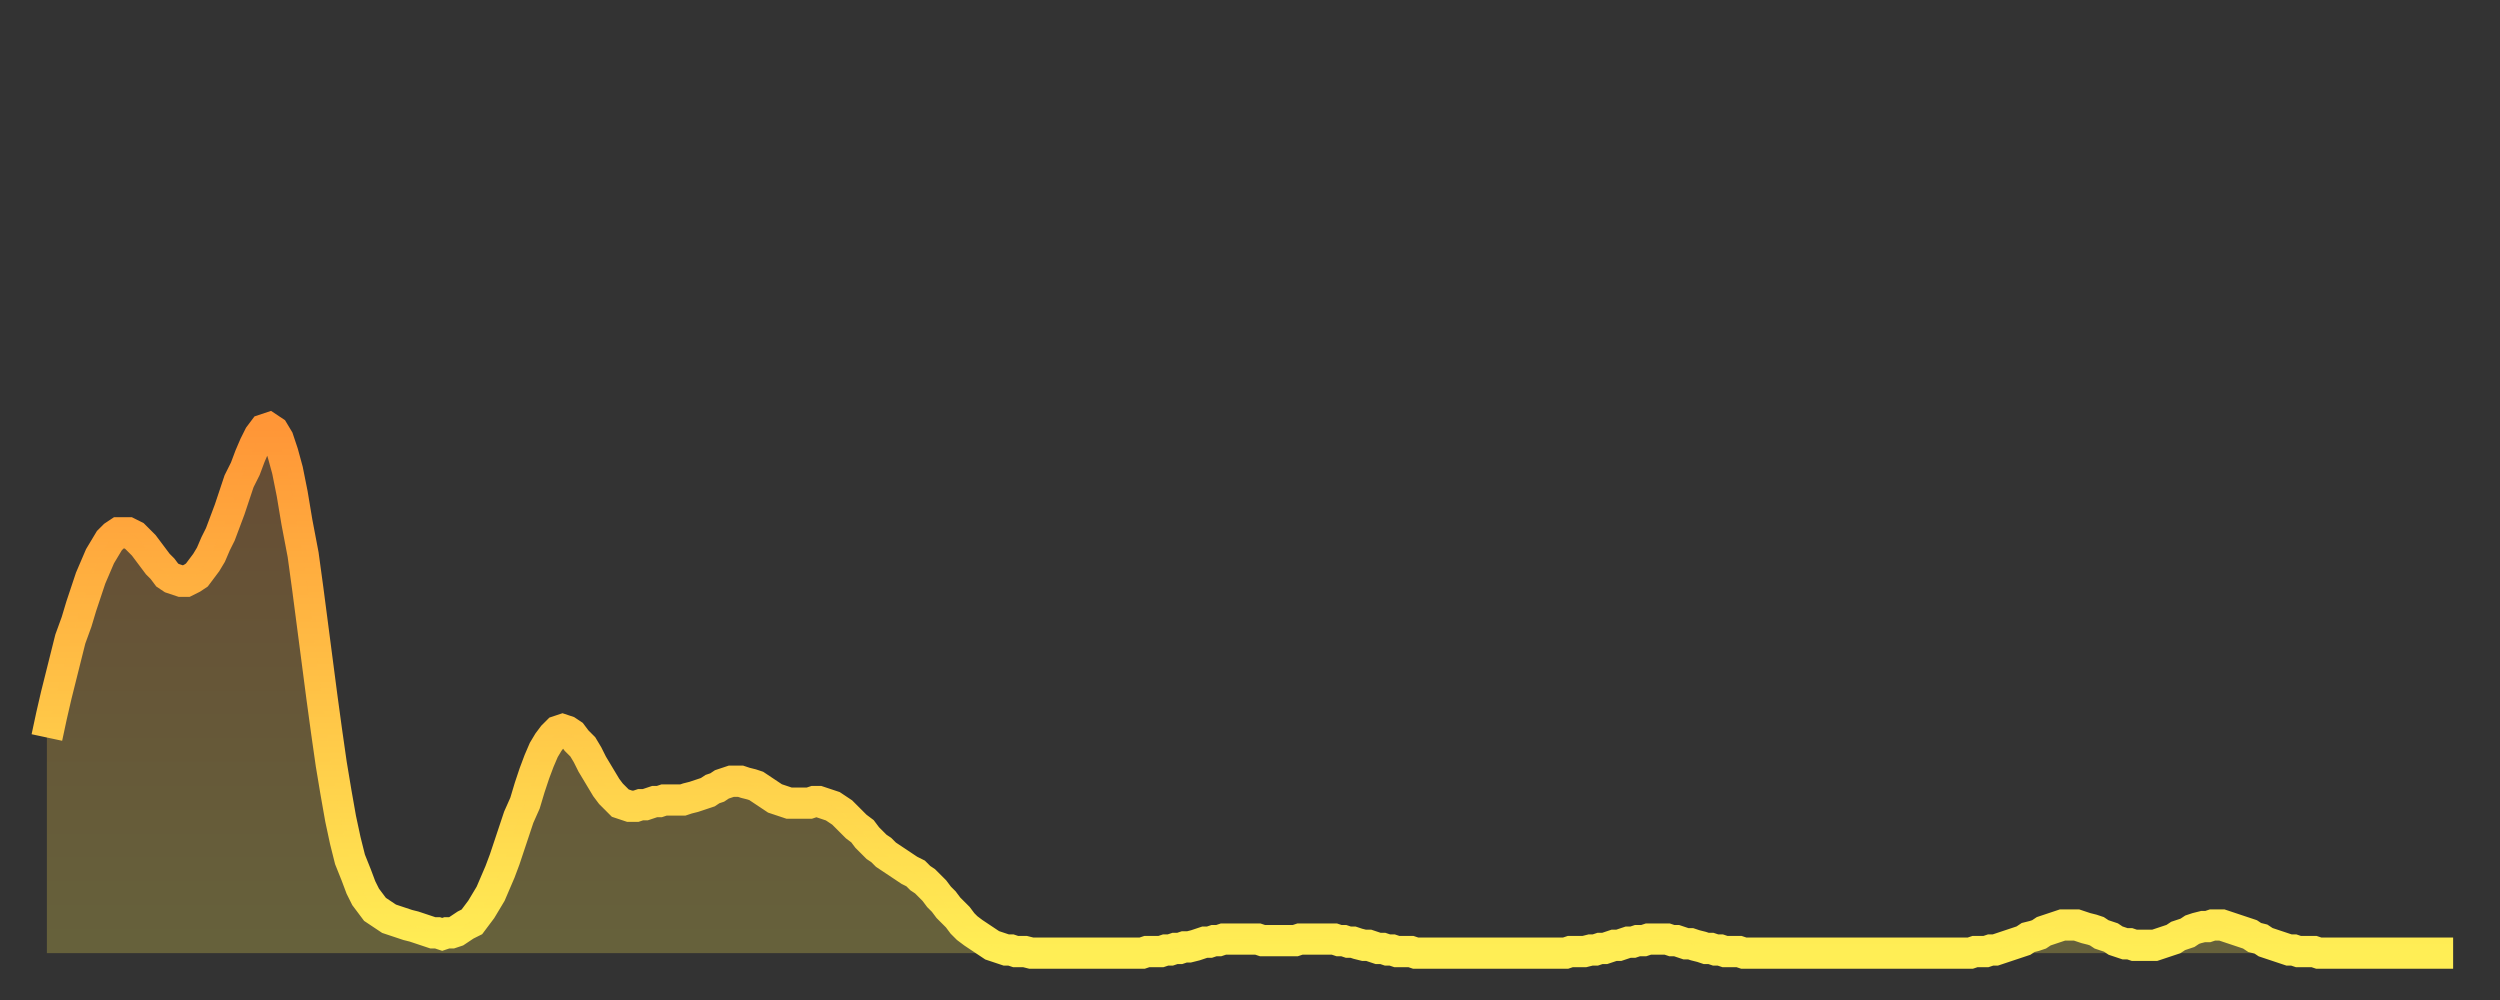
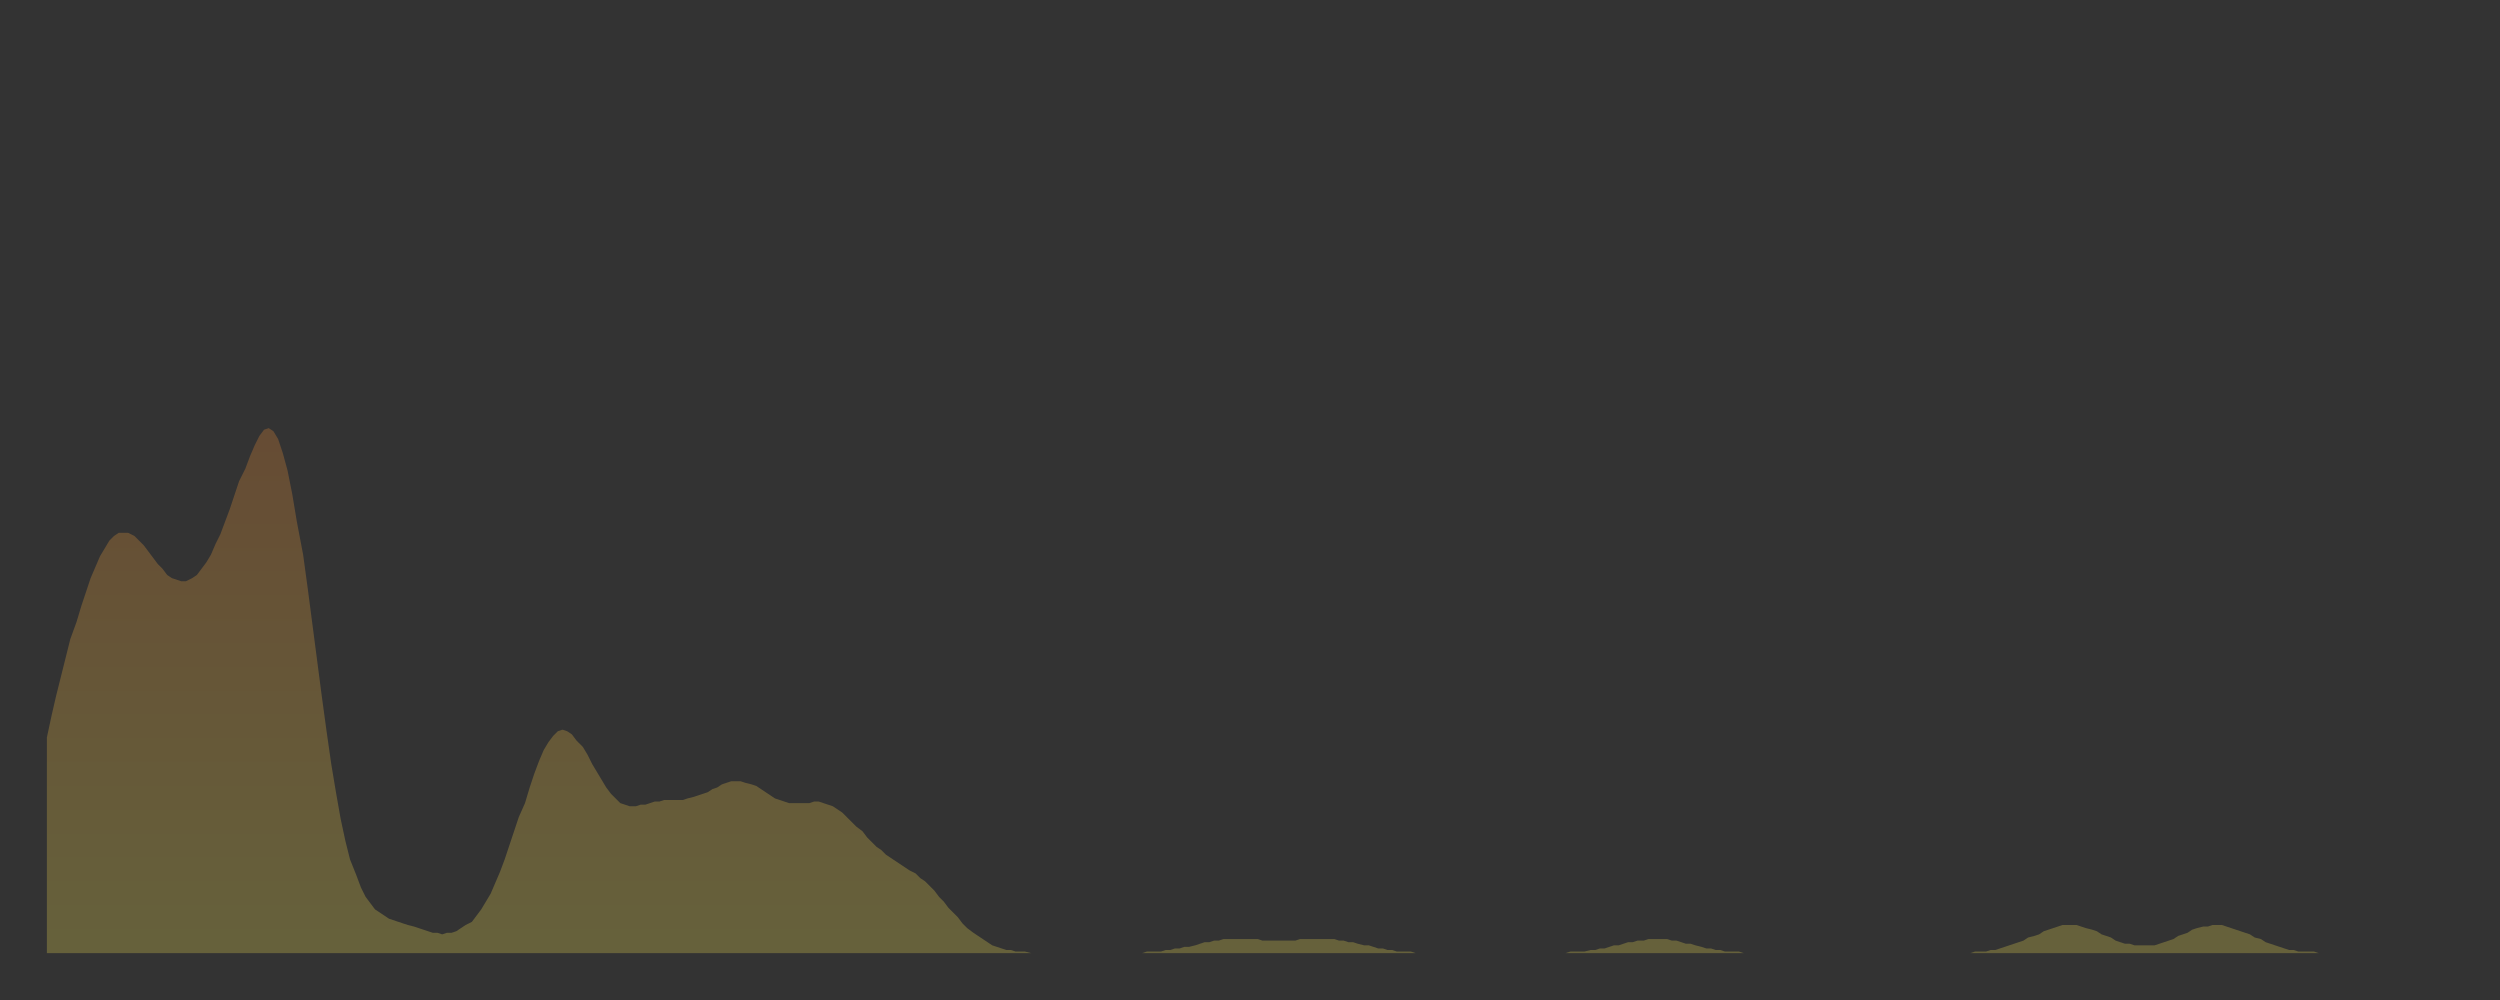
<svg xmlns="http://www.w3.org/2000/svg" baseProfile="full" height="64" version="1.1" width="160">
  <rect width="100%" height="100%" fill="#333333" stroke="none" />
  <defs>
    <linearGradient id="id3261550" x1="0" x2="0" y1="0" y2="1">
      <stop offset="0%" stop-color="#ff9637" />
      <stop offset="50%" stop-color="#ffc246" />
      <stop offset="100%" stop-color="#ffee55" />
    </linearGradient>
  </defs>
  <g transform="translate(3,3)">
    <g>
-       <path d="M 0.0 44.2 0.3 42.8 0.6 41.5 0.9 40.3 1.2 39.1 1.5 37.9 1.9 36.8 2.2 35.8 2.5 34.9 2.8 34.0 3.1 33.3 3.4 32.6 3.7 32.1 4.0 31.6 4.3 31.3 4.6 31.1 4.9 31.1 5.2 31.1 5.6 31.3 5.9 31.6 6.2 31.9 6.5 32.3 6.8 32.7 7.1 33.1 7.4 33.4 7.7 33.8 8.0 34.0 8.3 34.1 8.6 34.2 8.9 34.2 9.3 34.0 9.6 33.8 9.9 33.4 10.2 33.0 10.5 32.5 10.8 31.8 11.1 31.2 11.4 30.4 11.7 29.6 12.0 28.7 12.3 27.8 12.7 27.0 13.0 26.2 13.3 25.5 13.6 24.9 13.9 24.5 14.2 24.4 14.5 24.6 14.8 25.1 15.1 26.0 15.4 27.1 15.7 28.6 16.0 30.4 16.4 32.5 16.7 34.7 17.0 37.0 17.3 39.3 17.6 41.6 17.9 43.8 18.2 45.9 18.5 47.7 18.8 49.4 19.1 50.8 19.4 52.0 19.8 53.0 20.1 53.8 20.4 54.4 20.7 54.8 21.0 55.2 21.3 55.4 21.6 55.6 21.9 55.8 22.2 55.9 22.5 56.0 22.8 56.1 23.1 56.2 23.5 56.3 23.8 56.4 24.1 56.5 24.4 56.6 24.7 56.7 25.0 56.7 25.3 56.8 25.6 56.7 25.9 56.7 26.2 56.6 26.5 56.4 26.8 56.2 27.2 56.0 27.5 55.6 27.8 55.2 28.1 54.7 28.4 54.2 28.7 53.5 29.0 52.8 29.3 52.0 29.6 51.1 29.9 50.2 30.2 49.3 30.6 48.4 30.9 47.4 31.2 46.5 31.5 45.7 31.8 45.0 32.1 44.5 32.4 44.1 32.7 43.8 33.0 43.7 33.3 43.8 33.6 44.0 33.9 44.4 34.3 44.8 34.6 45.3 34.9 45.9 35.2 46.4 35.5 46.9 35.8 47.4 36.1 47.8 36.4 48.1 36.7 48.4 37.0 48.5 37.3 48.6 37.7 48.6 38.0 48.5 38.3 48.5 38.6 48.4 38.9 48.3 39.2 48.3 39.5 48.2 39.8 48.2 40.1 48.2 40.4 48.2 40.7 48.2 41.0 48.1 41.4 48.0 41.7 47.9 42.0 47.8 42.3 47.7 42.6 47.5 42.9 47.4 43.2 47.2 43.5 47.1 43.8 47.0 44.1 47.0 44.4 47.0 44.7 47.1 45.1 47.2 45.4 47.3 45.7 47.5 46.0 47.7 46.3 47.9 46.6 48.1 46.9 48.2 47.2 48.3 47.5 48.4 47.8 48.4 48.1 48.4 48.5 48.4 48.8 48.4 49.1 48.3 49.4 48.3 49.7 48.4 50.0 48.5 50.3 48.6 50.6 48.8 50.9 49.0 51.2 49.3 51.5 49.6 51.8 49.9 52.2 50.2 52.5 50.6 52.8 50.9 53.1 51.2 53.4 51.4 53.7 51.7 54.0 51.9 54.3 52.1 54.6 52.3 54.9 52.5 55.2 52.7 55.6 52.9 55.9 53.2 56.2 53.4 56.5 53.7 56.8 54.0 57.1 54.4 57.4 54.7 57.7 55.1 58.0 55.4 58.3 55.7 58.6 56.1 58.9 56.4 59.3 56.7 59.6 56.9 59.9 57.1 60.2 57.3 60.5 57.5 60.8 57.6 61.1 57.7 61.4 57.8 61.7 57.8 62.0 57.9 62.3 57.9 62.6 57.9 63.0 58.0 63.3 58.0 63.6 58.0 63.9 58.0 64.2 58.0 64.5 58.0 64.8 58.0 65.1 58.0 65.4 58.0 65.7 58.0 66.0 58.0 66.4 58.0 66.7 58.0 67.0 58.0 67.3 58.0 67.6 58.0 67.9 58.0 68.2 58.0 68.5 58.0 68.8 58.0 69.1 58.0 69.4 58.0 69.7 58.0 70.1 58.0 70.4 57.9 70.7 57.9 71.0 57.9 71.3 57.9 71.6 57.8 71.9 57.8 72.2 57.7 72.5 57.7 72.8 57.6 73.1 57.6 73.5 57.5 73.8 57.4 74.1 57.3 74.4 57.3 74.7 57.2 75.0 57.2 75.3 57.1 75.6 57.1 75.9 57.1 76.2 57.1 76.5 57.1 76.8 57.1 77.2 57.1 77.5 57.1 77.8 57.2 78.1 57.2 78.4 57.2 78.7 57.2 79.0 57.2 79.3 57.2 79.6 57.2 79.9 57.2 80.2 57.1 80.5 57.1 80.9 57.1 81.2 57.1 81.5 57.1 81.8 57.1 82.1 57.1 82.4 57.1 82.7 57.2 83.0 57.2 83.3 57.3 83.6 57.3 83.9 57.4 84.3 57.5 84.6 57.5 84.9 57.6 85.2 57.7 85.5 57.7 85.8 57.8 86.1 57.8 86.4 57.9 86.7 57.9 87.0 57.9 87.3 57.9 87.6 58.0 88.0 58.0 88.3 58.0 88.6 58.0 88.9 58.0 89.2 58.0 89.5 58.0 89.8 58.0 90.1 58.0 90.4 58.0 90.7 58.0 91.0 58.0 91.4 58.0 91.7 58.0 92.0 58.0 92.3 58.0 92.6 58.0 92.9 58.0 93.2 58.0 93.5 58.0 93.8 58.0 94.1 58.0 94.4 58.0 94.7 58.0 95.1 58.0 95.4 58.0 95.7 58.0 96.0 58.0 96.3 58.0 96.6 58.0 96.9 58.0 97.2 58.0 97.5 57.9 97.8 57.9 98.1 57.9 98.4 57.9 98.8 57.8 99.1 57.8 99.4 57.7 99.7 57.7 100.0 57.6 100.3 57.5 100.6 57.5 100.9 57.4 101.2 57.3 101.5 57.3 101.8 57.2 102.2 57.2 102.5 57.1 102.8 57.1 103.1 57.1 103.4 57.1 103.7 57.1 104.0 57.2 104.3 57.2 104.6 57.3 104.9 57.4 105.2 57.4 105.5 57.5 105.9 57.6 106.2 57.7 106.5 57.7 106.8 57.8 107.1 57.8 107.4 57.9 107.7 57.9 108.0 57.9 108.3 57.9 108.6 58.0 108.9 58.0 109.3 58.0 109.6 58.0 109.9 58.0 110.2 58.0 110.5 58.0 110.8 58.0 111.1 58.0 111.4 58.0 111.7 58.0 112.0 58.0 112.3 58.0 112.6 58.0 113.0 58.0 113.3 58.0 113.6 58.0 113.9 58.0 114.2 58.0 114.5 58.0 114.8 58.0 115.1 58.0 115.4 58.0 115.7 58.0 116.0 58.0 116.3 58.0 116.7 58.0 117.0 58.0 117.3 58.0 117.6 58.0 117.9 58.0 118.2 58.0 118.5 58.0 118.8 58.0 119.1 58.0 119.4 58.0 119.7 58.0 120.1 58.0 120.4 58.0 120.7 58.0 121.0 58.0 121.3 58.0 121.6 58.0 121.9 58.0 122.2 58.0 122.5 58.0 122.8 58.0 123.1 58.0 123.4 57.9 123.8 57.9 124.1 57.9 124.4 57.8 124.7 57.8 125.0 57.7 125.3 57.6 125.6 57.5 125.9 57.4 126.2 57.3 126.5 57.2 126.8 57.0 127.2 56.9 127.5 56.8 127.8 56.6 128.1 56.5 128.4 56.4 128.7 56.3 129.0 56.2 129.3 56.2 129.6 56.2 129.9 56.2 130.2 56.3 130.5 56.4 130.9 56.5 131.2 56.6 131.5 56.8 131.8 56.9 132.1 57.0 132.4 57.2 132.7 57.3 133.0 57.4 133.3 57.4 133.6 57.5 133.9 57.5 134.2 57.5 134.6 57.5 134.9 57.5 135.2 57.4 135.5 57.3 135.8 57.2 136.1 57.1 136.4 56.9 136.7 56.8 137.0 56.7 137.3 56.5 137.6 56.4 138.0 56.3 138.3 56.3 138.6 56.2 138.9 56.2 139.2 56.2 139.5 56.3 139.8 56.4 140.1 56.5 140.4 56.6 140.7 56.7 141.0 56.8 141.3 57.0 141.7 57.1 142.0 57.3 142.3 57.4 142.6 57.5 142.9 57.6 143.2 57.7 143.5 57.8 143.8 57.8 144.1 57.9 144.4 57.9 144.7 57.9 145.1 57.9 145.4 58.0 145.7 58.0 146.0 58.0 146.3 58.0 146.6 58.0 146.9 58.0 147.2 58.0 147.5 58.0 147.8 58.0 148.1 58.0 148.4 58.0 148.8 58.0 149.1 58.0 149.4 58.0 149.7 58.0 150.0 58.0 150.3 58.0 150.6 58.0 150.9 58.0 151.2 58.0 151.5 58.0 151.8 58.0 152.1 58.0 152.5 58.0 152.8 58.0 153.1 58.0 153.4 58.0 153.7 58.0 154.0 58.0" fill="none" id="graph-curve" opacity="1" stroke="url(#id3261550)" stroke-width="2" />
      <path d="M 0 58 L 0.0 44.2 0.3 42.8 0.6 41.5 0.9 40.3 1.2 39.1 1.5 37.9 1.9 36.8 2.2 35.8 2.5 34.9 2.8 34.0 3.1 33.3 3.4 32.6 3.7 32.1 4.0 31.6 4.3 31.3 4.6 31.1 4.9 31.1 5.2 31.1 5.6 31.3 5.9 31.6 6.2 31.9 6.5 32.3 6.8 32.7 7.1 33.1 7.4 33.4 7.7 33.8 8.0 34.0 8.3 34.1 8.6 34.2 8.9 34.2 9.3 34.0 9.6 33.8 9.9 33.4 10.2 33.0 10.5 32.5 10.8 31.8 11.1 31.2 11.4 30.4 11.7 29.6 12.0 28.7 12.3 27.8 12.7 27.0 13.0 26.2 13.3 25.5 13.6 24.9 13.9 24.5 14.2 24.4 14.5 24.6 14.8 25.1 15.1 26.0 15.4 27.1 15.7 28.6 16.0 30.4 16.4 32.5 16.7 34.7 17.0 37.0 17.3 39.3 17.6 41.6 17.9 43.8 18.2 45.9 18.5 47.7 18.8 49.4 19.1 50.8 19.4 52.0 19.8 53.0 20.1 53.8 20.4 54.4 20.7 54.8 21.0 55.2 21.3 55.4 21.6 55.6 21.9 55.8 22.2 55.9 22.5 56.0 22.8 56.1 23.1 56.2 23.5 56.3 23.8 56.4 24.1 56.5 24.4 56.6 24.7 56.7 25.0 56.7 25.3 56.8 25.6 56.7 25.9 56.7 26.2 56.6 26.5 56.4 26.8 56.2 27.2 56.0 27.5 55.6 27.8 55.2 28.1 54.7 28.4 54.2 28.7 53.5 29.0 52.8 29.3 52.0 29.6 51.1 29.9 50.2 30.2 49.3 30.6 48.4 30.9 47.4 31.2 46.5 31.5 45.7 31.8 45.0 32.1 44.5 32.4 44.1 32.7 43.8 33.0 43.7 33.3 43.8 33.6 44.0 33.9 44.4 34.3 44.8 34.6 45.3 34.9 45.9 35.2 46.4 35.5 46.9 35.8 47.4 36.1 47.8 36.4 48.1 36.7 48.4 37.0 48.5 37.3 48.6 37.7 48.6 38.0 48.5 38.3 48.5 38.6 48.4 38.9 48.3 39.2 48.3 39.5 48.2 39.8 48.2 40.1 48.2 40.4 48.2 40.7 48.2 41.0 48.1 41.4 48.0 41.7 47.9 42.0 47.8 42.3 47.7 42.6 47.5 42.9 47.4 43.2 47.2 43.5 47.1 43.8 47.0 44.1 47.0 44.4 47.0 44.7 47.1 45.1 47.2 45.4 47.3 45.7 47.5 46.0 47.7 46.3 47.9 46.6 48.1 46.9 48.2 47.2 48.3 47.5 48.4 47.8 48.4 48.1 48.4 48.5 48.4 48.8 48.4 49.1 48.3 49.4 48.3 49.7 48.4 50.0 48.5 50.3 48.6 50.6 48.8 50.9 49.0 51.2 49.3 51.5 49.6 51.8 49.9 52.2 50.2 52.5 50.6 52.8 50.9 53.1 51.2 53.4 51.4 53.7 51.7 54.0 51.9 54.3 52.1 54.6 52.3 54.9 52.5 55.2 52.7 55.6 52.9 55.9 53.2 56.2 53.4 56.5 53.7 56.8 54.0 57.1 54.4 57.4 54.7 57.7 55.1 58.0 55.4 58.3 55.7 58.6 56.1 58.9 56.4 59.3 56.7 59.6 56.9 59.9 57.1 60.2 57.3 60.5 57.5 60.8 57.6 61.1 57.7 61.4 57.8 61.7 57.8 62.0 57.9 62.3 57.9 62.6 57.9 63.0 58.0 63.3 58.0 63.6 58.0 63.9 58.0 64.2 58.0 64.5 58.0 64.8 58.0 65.1 58.0 65.4 58.0 65.7 58.0 66.0 58.0 66.4 58.0 66.7 58.0 67.0 58.0 67.3 58.0 67.6 58.0 67.9 58.0 68.2 58.0 68.5 58.0 68.8 58.0 69.1 58.0 69.4 58.0 69.7 58.0 70.1 58.0 70.4 57.9 70.7 57.9 71.0 57.9 71.3 57.9 71.6 57.8 71.9 57.8 72.2 57.7 72.5 57.7 72.8 57.6 73.1 57.6 73.5 57.5 73.8 57.4 74.1 57.3 74.4 57.3 74.7 57.2 75.0 57.2 75.3 57.1 75.6 57.1 75.9 57.1 76.2 57.1 76.5 57.1 76.8 57.1 77.2 57.1 77.5 57.1 77.8 57.2 78.1 57.2 78.4 57.2 78.7 57.2 79.0 57.2 79.3 57.2 79.6 57.2 79.9 57.2 80.2 57.1 80.5 57.1 80.9 57.1 81.2 57.1 81.5 57.1 81.8 57.1 82.1 57.1 82.4 57.1 82.7 57.2 83.0 57.2 83.3 57.3 83.6 57.3 83.9 57.4 84.3 57.5 84.6 57.5 84.9 57.6 85.2 57.7 85.5 57.7 85.8 57.8 86.1 57.8 86.4 57.9 86.7 57.9 87.0 57.9 87.3 57.9 87.6 58.0 88.0 58.0 88.3 58.0 88.6 58.0 88.9 58.0 89.2 58.0 89.5 58.0 89.8 58.0 90.1 58.0 90.4 58.0 90.7 58.0 91.0 58.0 91.4 58.0 91.7 58.0 92.0 58.0 92.3 58.0 92.6 58.0 92.9 58.0 93.2 58.0 93.5 58.0 93.8 58.0 94.1 58.0 94.4 58.0 94.7 58.0 95.1 58.0 95.4 58.0 95.7 58.0 96.0 58.0 96.3 58.0 96.6 58.0 96.9 58.0 97.2 58.0 97.5 57.9 97.8 57.9 98.1 57.9 98.4 57.9 98.8 57.8 99.1 57.8 99.4 57.7 99.7 57.7 100.0 57.6 100.3 57.5 100.6 57.5 100.9 57.4 101.2 57.3 101.5 57.3 101.8 57.2 102.2 57.2 102.5 57.1 102.8 57.1 103.1 57.1 103.4 57.1 103.7 57.1 104.0 57.2 104.3 57.2 104.6 57.3 104.9 57.4 105.2 57.4 105.5 57.5 105.9 57.6 106.2 57.7 106.5 57.7 106.8 57.8 107.1 57.8 107.4 57.9 107.7 57.9 108.0 57.9 108.3 57.9 108.6 58.0 108.9 58.0 109.3 58.0 109.6 58.0 109.9 58.0 110.2 58.0 110.5 58.0 110.8 58.0 111.1 58.0 111.4 58.0 111.7 58.0 112.0 58.0 112.3 58.0 112.6 58.0 113.0 58.0 113.3 58.0 113.6 58.0 113.9 58.0 114.2 58.0 114.5 58.0 114.8 58.0 115.1 58.0 115.4 58.0 115.7 58.0 116.0 58.0 116.3 58.0 116.7 58.0 117.0 58.0 117.3 58.0 117.6 58.0 117.9 58.0 118.2 58.0 118.5 58.0 118.8 58.0 119.1 58.0 119.4 58.0 119.7 58.0 120.1 58.0 120.4 58.0 120.7 58.0 121.0 58.0 121.3 58.0 121.6 58.0 121.9 58.0 122.2 58.0 122.5 58.0 122.8 58.0 123.1 58.0 123.4 57.9 123.8 57.9 124.1 57.9 124.4 57.8 124.7 57.8 125.0 57.7 125.3 57.6 125.6 57.5 125.9 57.4 126.2 57.3 126.5 57.2 126.8 57.0 127.2 56.9 127.5 56.8 127.8 56.6 128.1 56.5 128.4 56.4 128.7 56.3 129.0 56.2 129.3 56.2 129.6 56.2 129.9 56.2 130.2 56.3 130.5 56.4 130.9 56.5 131.2 56.6 131.5 56.8 131.8 56.9 132.1 57.0 132.4 57.2 132.7 57.3 133.0 57.4 133.3 57.4 133.6 57.5 133.9 57.5 134.2 57.5 134.6 57.5 134.9 57.5 135.2 57.4 135.5 57.3 135.8 57.2 136.1 57.1 136.4 56.9 136.7 56.8 137.0 56.7 137.3 56.5 137.6 56.4 138.0 56.3 138.3 56.3 138.6 56.2 138.9 56.2 139.2 56.2 139.5 56.3 139.8 56.4 140.1 56.5 140.4 56.6 140.7 56.7 141.0 56.8 141.3 57.0 141.7 57.1 142.0 57.3 142.3 57.4 142.6 57.5 142.9 57.6 143.2 57.7 143.5 57.8 143.8 57.8 144.1 57.9 144.4 57.9 144.7 57.9 145.1 57.9 145.4 58.0 145.7 58.0 146.0 58.0 146.3 58.0 146.6 58.0 146.9 58.0 147.2 58.0 147.5 58.0 147.8 58.0 148.1 58.0 148.4 58.0 148.8 58.0 149.1 58.0 149.4 58.0 149.7 58.0 150.0 58.0 150.3 58.0 150.6 58.0 150.9 58.0 151.2 58.0 151.5 58.0 151.8 58.0 152.1 58.0 152.5 58.0 152.8 58.0 153.1 58.0 153.4 58.0 153.7 58.0 154.0 58.0 154 58" fill="url(#id3261550)" fill-opacity=".25" id="graph-shadow" />
    </g>
  </g>
</svg>